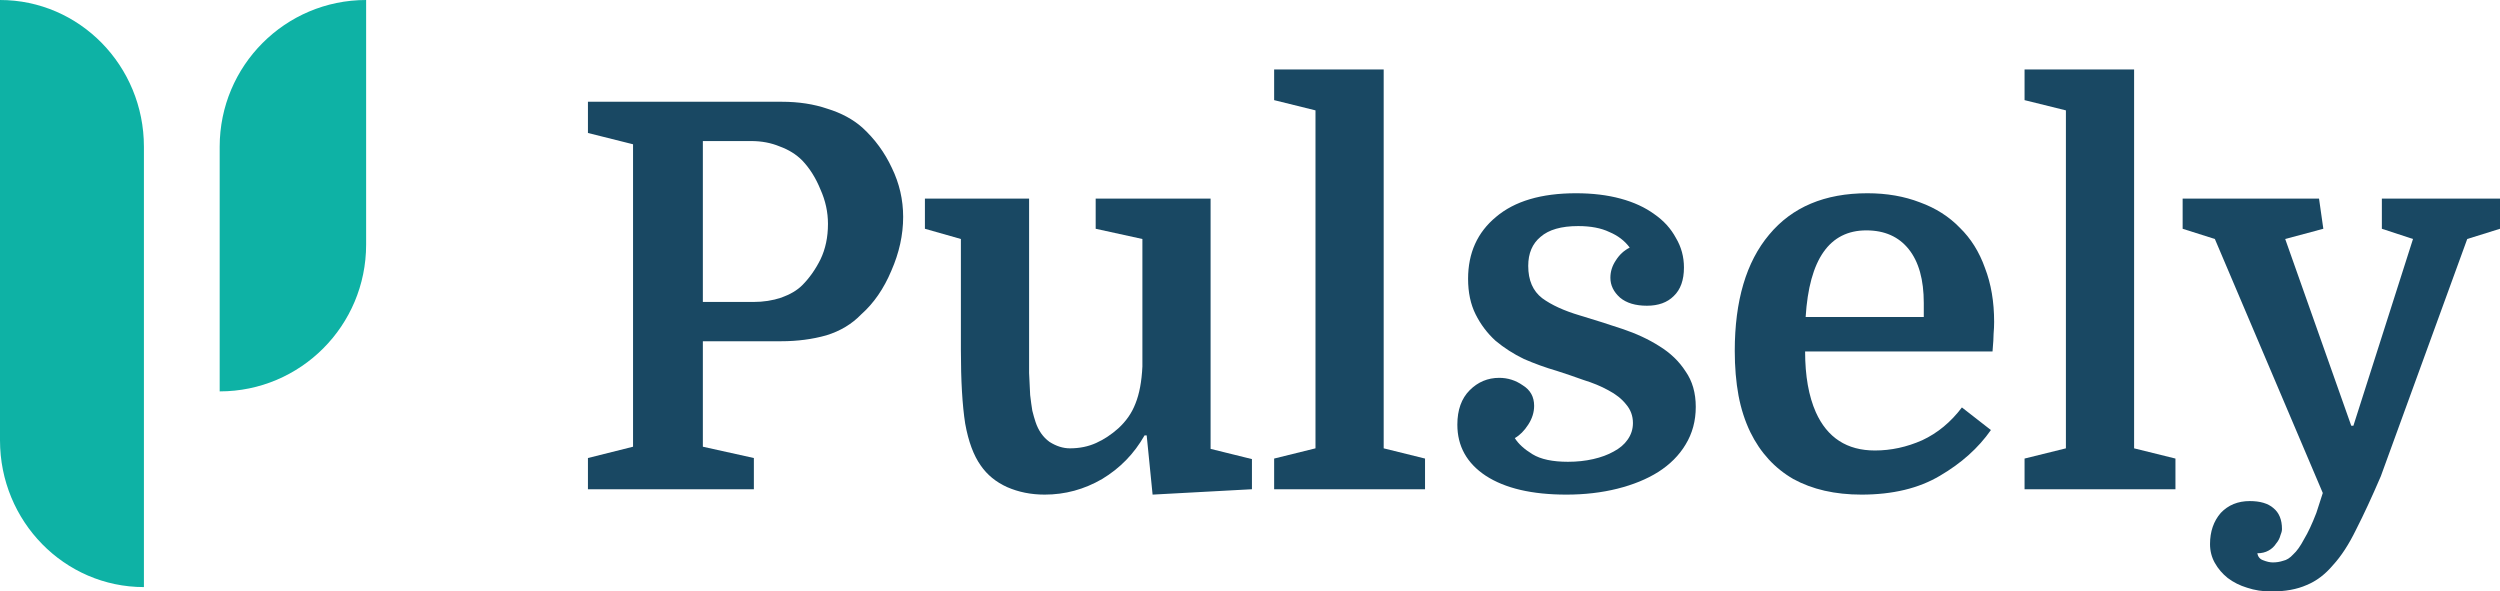
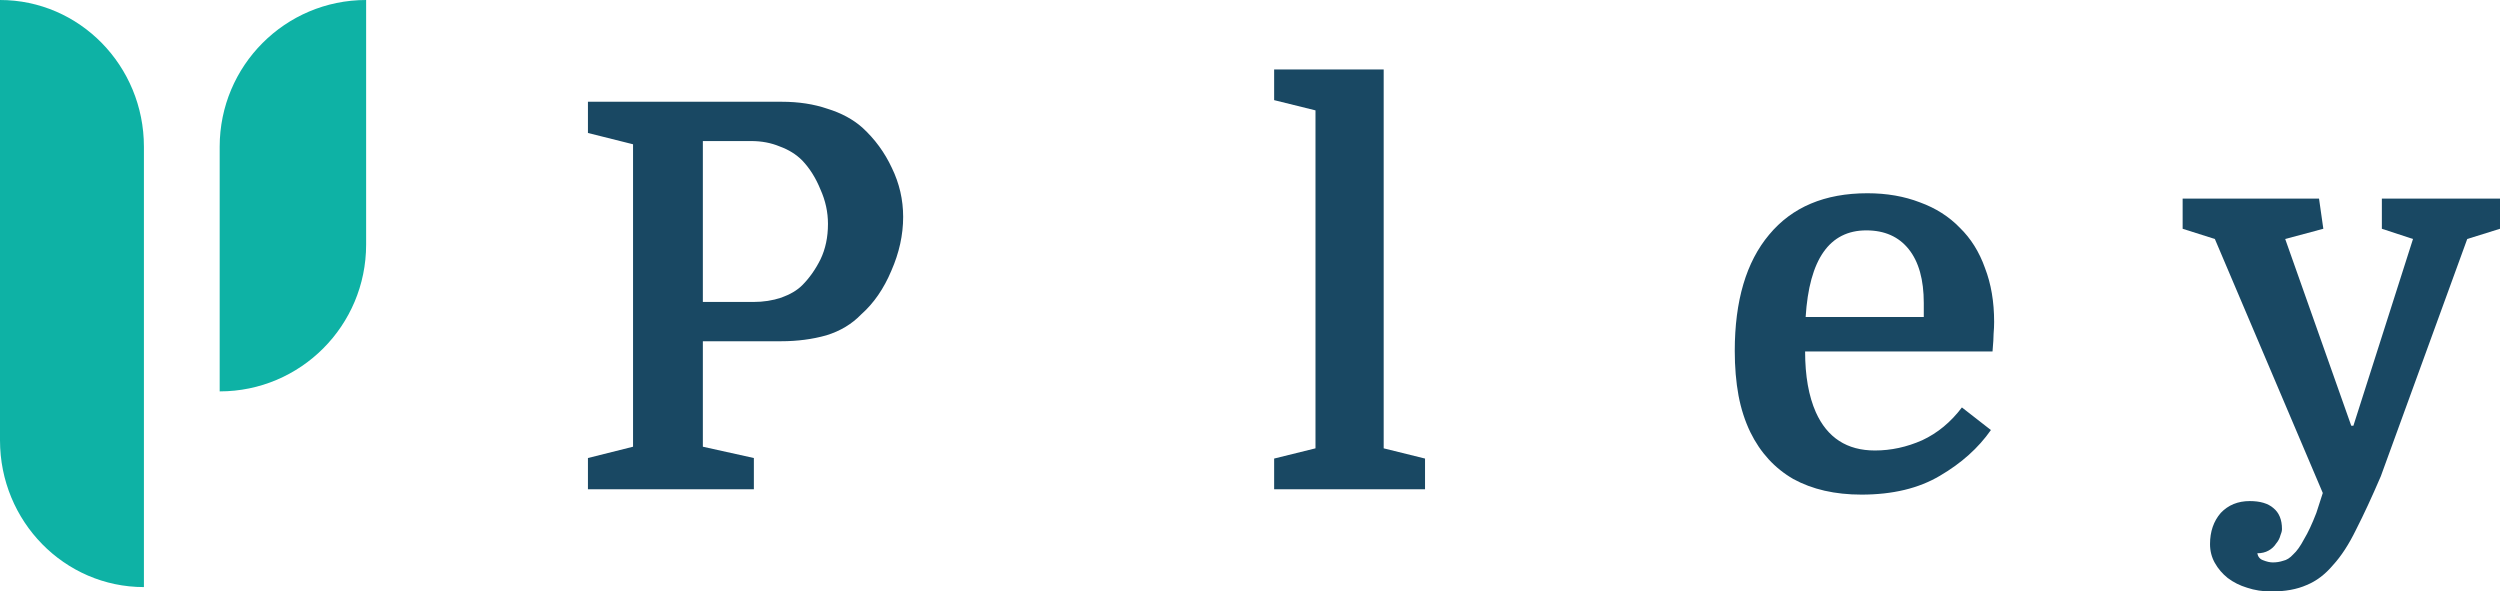
<svg xmlns="http://www.w3.org/2000/svg" width="317" height="75" viewBox="0 0 317 75" fill="none">
  <path d="M95.522 38.288C96.793 38.288 97.974 38.106 99.063 37.742C100.198 37.333 101.083 36.809 101.719 36.172C102.627 35.263 103.398 34.171 104.034 32.897C104.669 31.578 104.987 30.076 104.987 28.393C104.987 26.892 104.669 25.436 104.034 24.026C103.444 22.57 102.672 21.342 101.719 20.341C100.947 19.568 99.994 18.977 98.859 18.567C97.769 18.112 96.567 17.885 95.25 17.885H89.122V38.288H95.522ZM89.122 43.269V56.644L95.591 58.077V62.035H74.551V58.077L80.27 56.644V18.294L74.551 16.861V12.903H99.131C101.265 12.903 103.194 13.199 104.919 13.79C106.689 14.336 108.164 15.132 109.345 16.179C110.933 17.634 112.182 19.34 113.09 21.297C114.043 23.253 114.52 25.323 114.52 27.506C114.52 29.781 114.02 32.055 113.022 34.33C112.068 36.605 110.797 38.447 109.209 39.857C108.028 41.086 106.553 41.973 104.783 42.519C103.012 43.019 101.106 43.269 99.063 43.269H89.122Z" fill="#194863" />
-   <path d="M130.489 43.474C130.489 44.93 130.489 46.203 130.489 47.295C130.534 48.342 130.58 49.274 130.625 50.093C130.716 50.867 130.807 51.526 130.897 52.072C131.033 52.618 131.17 53.096 131.306 53.505C131.669 54.597 132.259 55.438 133.076 56.03C133.939 56.576 134.801 56.849 135.664 56.849C136.889 56.849 138.001 56.621 139 56.166C139.999 55.711 140.929 55.097 141.792 54.324C142.79 53.414 143.517 52.368 143.971 51.185C144.47 49.957 144.765 48.387 144.856 46.477V30.304L138.932 29.008V25.186H153.503V56.917L158.746 58.213V62.035L146.149 62.717L145.4 55.211H145.128C143.812 57.531 142.019 59.373 139.749 60.738C137.479 62.057 135.051 62.717 132.463 62.717C130.738 62.717 129.15 62.399 127.697 61.762C126.29 61.125 125.178 60.215 124.361 59.032C123.453 57.758 122.795 55.984 122.386 53.71C122.023 51.39 121.841 48.273 121.841 44.361V30.304L117.279 29.008V25.186H130.489V43.474Z" fill="#194863" />
  <path d="M166.804 13.995L161.561 12.698V8.809H175.451V56.849L180.694 58.145V62.035H161.561V58.145L166.804 56.849V13.995Z" fill="#194863" />
-   <path d="M198.818 58.555C199.953 58.555 201.02 58.441 202.018 58.213C203.017 57.986 203.879 57.667 204.606 57.258C205.377 56.849 205.967 56.348 206.376 55.757C206.83 55.12 207.057 54.415 207.057 53.642C207.057 52.732 206.762 51.935 206.172 51.253C205.627 50.571 204.878 49.979 203.925 49.479C203.017 48.978 201.973 48.546 200.793 48.182C199.658 47.773 198.523 47.386 197.388 47.022C195.981 46.613 194.596 46.112 193.235 45.521C191.918 44.884 190.715 44.111 189.626 43.201C188.582 42.246 187.742 41.131 187.107 39.857C186.471 38.584 186.153 37.082 186.153 35.354C186.153 32.078 187.334 29.462 189.694 27.506C192.054 25.505 195.436 24.504 199.839 24.504C201.927 24.504 203.811 24.731 205.491 25.186C207.17 25.641 208.6 26.301 209.781 27.165C210.961 27.984 211.869 28.985 212.504 30.168C213.185 31.305 213.525 32.556 213.525 33.921C213.525 35.513 213.094 36.718 212.232 37.537C211.415 38.356 210.28 38.766 208.827 38.766C207.375 38.766 206.24 38.424 205.423 37.742C204.606 37.014 204.197 36.172 204.197 35.217C204.197 34.444 204.424 33.716 204.878 33.033C205.332 32.306 205.922 31.76 206.648 31.396C206.013 30.532 205.15 29.872 204.061 29.417C203.017 28.916 201.7 28.666 200.112 28.666C197.978 28.666 196.389 29.121 195.345 30.031C194.301 30.895 193.779 32.124 193.779 33.716C193.779 35.536 194.369 36.9 195.55 37.81C196.73 38.675 198.319 39.402 200.316 39.994C202.132 40.54 203.925 41.108 205.695 41.7C207.465 42.291 209.032 43.019 210.393 43.883C211.8 44.748 212.913 45.817 213.73 47.091C214.592 48.319 215.023 49.82 215.023 51.594C215.023 53.368 214.592 54.961 213.73 56.371C212.913 57.736 211.755 58.896 210.257 59.851C208.805 60.761 207.08 61.466 205.082 61.967C203.085 62.467 200.929 62.717 198.614 62.717C194.256 62.717 190.852 61.921 188.4 60.329C185.994 58.737 184.792 56.576 184.792 53.846C184.792 51.981 185.314 50.525 186.358 49.479C187.402 48.433 188.65 47.91 190.103 47.91C191.192 47.91 192.191 48.228 193.098 48.865C194.052 49.456 194.528 50.321 194.528 51.458C194.528 52.277 194.279 53.073 193.779 53.846C193.28 54.62 192.713 55.188 192.077 55.552C192.531 56.28 193.28 56.962 194.324 57.599C195.368 58.236 196.866 58.555 198.818 58.555Z" fill="#194863" />
  <path d="M228.888 44.566C228.888 47.659 229.342 50.23 230.25 52.277C231.703 55.507 234.199 57.122 237.74 57.122C239.783 57.122 241.78 56.689 243.732 55.825C245.684 54.915 247.363 53.528 248.77 51.663L252.447 54.529C250.859 56.803 248.702 58.737 245.979 60.329C243.301 61.921 239.987 62.717 236.038 62.717C232.679 62.717 229.796 62.057 227.39 60.738C225.03 59.373 223.214 57.395 221.943 54.801C221.262 53.391 220.763 51.844 220.445 50.161C220.127 48.433 219.968 46.545 219.968 44.498C219.968 38.129 221.421 33.215 224.326 29.758C227.231 26.255 231.385 24.504 236.787 24.504C239.238 24.504 241.462 24.89 243.459 25.664C245.457 26.392 247.136 27.461 248.498 28.871C249.905 30.236 250.972 31.942 251.698 33.989C252.47 35.99 252.856 38.265 252.856 40.813C252.856 41.313 252.833 41.813 252.788 42.314C252.788 42.769 252.742 43.52 252.652 44.566H228.888ZM236.65 29.212C231.975 29.212 229.41 32.874 228.956 40.199H243.936V38.424C243.936 35.467 243.301 33.193 242.03 31.601C240.759 30.008 238.966 29.212 236.65 29.212Z" fill="#194863" />
-   <path d="M261.957 13.995L256.714 12.698V8.809H270.604V56.849L275.847 58.145V62.035H256.714V58.145L261.957 56.849V13.995Z" fill="#194863" />
  <path d="M301.884 60.397C300.749 63.036 299.705 65.287 298.752 67.153C297.844 69.018 296.868 70.519 295.824 71.656C294.825 72.839 293.713 73.681 292.487 74.181C291.262 74.727 289.764 75 287.993 75C286.904 75 285.883 74.841 284.929 74.522C284.022 74.249 283.204 73.84 282.478 73.294C281.797 72.748 281.253 72.111 280.844 71.383C280.435 70.656 280.231 69.859 280.231 68.995C280.231 67.403 280.685 66.084 281.593 65.037C282.546 64.036 283.772 63.536 285.27 63.536C286.586 63.536 287.585 63.832 288.266 64.423C288.992 65.014 289.355 65.902 289.355 67.084C289.355 67.312 289.287 67.585 289.151 67.903C289.06 68.267 288.879 68.608 288.606 68.927C288.379 69.291 288.062 69.587 287.653 69.814C287.244 70.041 286.768 70.155 286.223 70.155C286.314 70.61 286.564 70.906 286.972 71.042C287.426 71.224 287.835 71.315 288.198 71.315C288.652 71.315 289.083 71.247 289.491 71.111C289.945 71.019 290.377 70.746 290.785 70.292C291.239 69.882 291.693 69.245 292.147 68.381C292.646 67.562 293.168 66.448 293.713 65.037L294.53 62.512L280.844 30.304L276.759 29.008V25.186H294.053L294.598 29.008L289.764 30.304L298.139 53.983H298.411L305.969 30.304L302.02 29.008V25.186H317V29.008L312.846 30.304L301.884 60.397Z" fill="#194863" />
  <path d="M0 0V0C10.079 0 18.249 8.332 18.249 18.61V74.442V74.442C8.17 74.442 0 66.109 0 55.831V0Z" fill="#0EB2A5" />
  <path d="M27.855 18.61C27.855 8.332 36.169 0 46.425 0V0V31.017C46.425 41.296 38.111 49.628 27.855 49.628V49.628V18.61Z" fill="#0EB2A5" />
</svg>